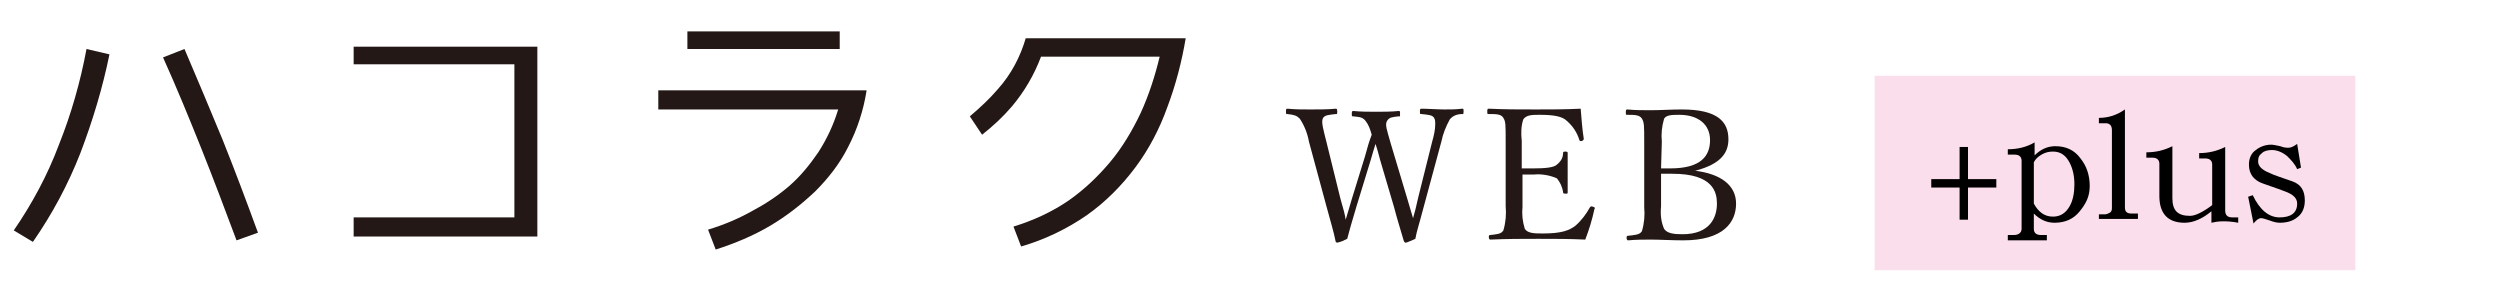
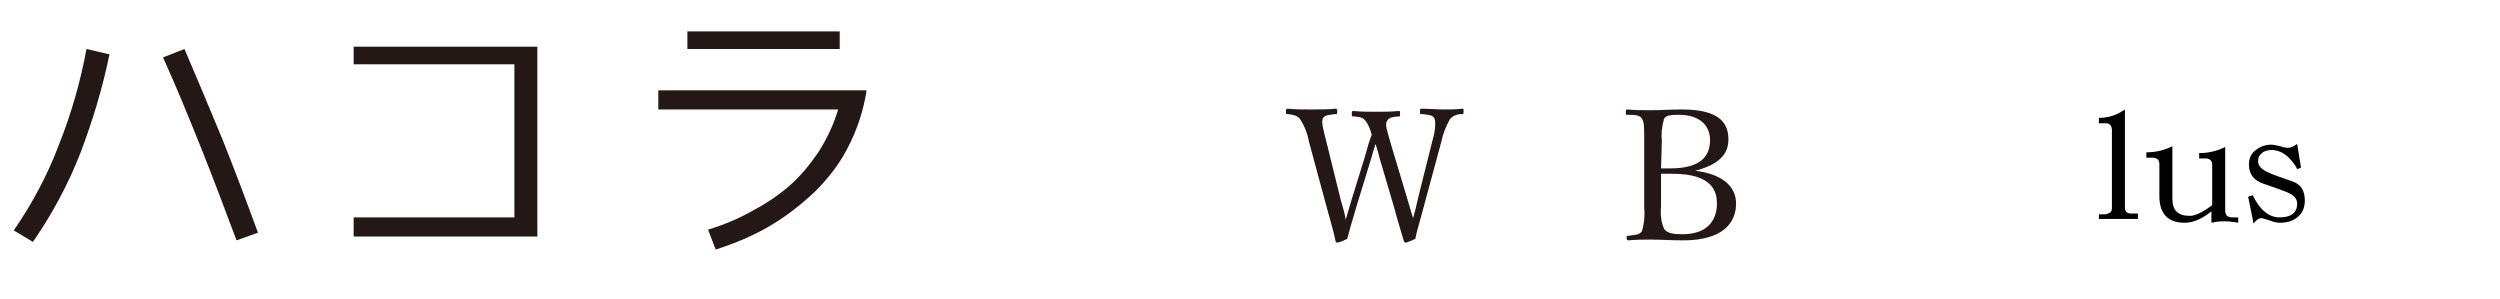
<svg xmlns="http://www.w3.org/2000/svg" version="1.1" id="レイヤー_1" x="0px" y="0px" viewBox="0 0 326.6 39" style="enable-background:new 0 0 326.6 39;" xml:space="preserve">
  <style type="text/css">
	.st0{fill:#231815;}
	.st1{fill:#FADEEB;}
	.st2{enable-background:new    ;}
</style>
  <path class="st0" d="M183.8,25.8c0.4,1.4,0.6,2,0.8,2.7c0.2-0.7,0.4-1.4,0.7-2.8l1.8-7.2c0.2-0.7,0.4-1.5,0.4-2.3  c0-0.2,0-0.5-0.1-0.7c-0.2-0.5-0.8-0.5-1.7-0.6c-0.2,0-0.2,0-0.2-0.3s0-0.4,0.2-0.4c0.8,0,2.1,0.1,3,0.1s1.5,0,2.3-0.1  c0.2,0,0.2,0,0.2,0.4s-0.1,0.3-0.2,0.3c-0.6,0-1.2,0.2-1.6,0.7c-0.5,0.9-0.9,1.9-1.1,2.9L186,27c-0.6,2.3-0.9,3.1-1.1,4.2  c-1.1,0.5-1.2,0.5-1.3,0.5s-0.1-0.1-0.2-0.2c-0.4-1.4-0.8-2.6-1.3-4.5l-1.8-6.1c-0.2-0.8-0.4-1.5-0.6-2.1c-0.2,0.6-0.4,1.3-0.6,2  l-1.9,6.2c-0.7,2.3-0.9,3.1-1.2,4.2c-0.4,0.2-0.8,0.4-1.3,0.5c-0.1,0-0.2-0.1-0.2-0.1c-0.3-1.5-0.7-2.7-1.2-4.6l-2.3-8.5  c-0.2-1.1-0.6-2.1-1.2-3c-0.4-0.4-0.7-0.5-1.6-0.6c-0.2,0-0.2,0-0.2-0.3s0-0.4,0.2-0.4c1,0.1,2,0.1,3,0.1s2.4,0,3.3-0.1  c0.1,0,0.2,0,0.2,0.4s-0.1,0.3-0.2,0.3c-0.8,0.1-1.5,0.1-1.7,0.6s0.1,1.5,0.5,3.1l1.8,7.3c0.4,1.4,0.6,2.1,0.7,2.8  c0.2-0.7,0.4-1.3,0.8-2.7l1.7-5.5c0.4-1.5,0.6-2.1,0.9-2.9c-0.2-0.7-0.4-1.3-0.8-1.8c-0.4-0.5-0.7-0.5-1.6-0.6c-0.2,0-0.2,0-0.2-0.3  s0-0.4,0.2-0.4c1,0.1,2.1,0.1,3,0.1s1.9,0,2.9-0.1c0.2,0,0.2,0,0.2,0.4s0,0.3-0.2,0.3c-0.8,0.1-1.2,0.1-1.5,0.6  c-0.3,0.5,0,1.2,0.5,3L183.8,25.8z" />
-   <path class="st0" d="M198.9,27c-0.1,1,0,1.9,0.3,2.9c0.4,0.6,1.3,0.6,2.4,0.6c2.4,0,3.4-0.4,4.2-1c0.8-0.7,1.4-1.5,1.9-2.4  c0.1-0.1,0.1-0.2,0.4-0.1s0.3,0.2,0.2,0.3c-0.3,1.4-0.7,2.7-1.2,4c-2.1-0.1-4.1-0.1-6.1-0.1s-4.2,0-6.3,0.1c-0.1,0-0.2-0.1-0.2-0.3  s0-0.3,0.2-0.3c0.8-0.1,1.4-0.1,1.7-0.6c0.3-1,0.4-2.1,0.3-3.2v-8.4c0-2.3,0-2.6-0.3-3.1s-0.9-0.5-1.9-0.5c-0.2,0-0.2,0-0.2-0.3  s0-0.4,0.2-0.4c2,0.1,4.1,0.1,6.1,0.1s3.9,0,5.9-0.1c0.1,1.2,0.2,2.7,0.4,3.9c0,0.1,0,0.2-0.2,0.3s-0.4,0-0.4-0.2  c-0.3-0.9-0.8-1.7-1.6-2.4c-0.6-0.6-1.7-0.8-3.6-0.8c-0.9,0-1.7,0-2.1,0.6c-0.3,0.9-0.3,1.9-0.2,2.8V22c0.4,0,1,0,1.5,0  c1.5,0,2.7-0.1,3.1-0.5c0.5-0.4,0.8-0.9,0.8-1.5c0-0.1,0-0.2,0.3-0.2s0.3,0.1,0.3,0.2c0,0.8,0,1.6,0,2.4s0,1.8,0,2.7  c0,0.2,0,0.2-0.3,0.2s-0.3-0.1-0.3-0.2c-0.1-0.7-0.4-1.3-0.8-1.8c-0.9-0.4-2-0.6-3-0.5c-0.5,0-1.1,0-1.5,0L198.9,27z" />
  <path class="st0" d="M221.4,22.3c3.4,0.4,5.4,1.9,5.4,4.3s-1.6,4.8-6.9,4.8c-1.4,0-3.1-0.1-4.2-0.1c-0.9,0-2,0-3,0.1  c-0.1,0-0.2-0.1-0.2-0.3s0-0.3,0.2-0.3c0.8-0.1,1.5-0.1,1.8-0.6c0.3-1,0.4-2.1,0.3-3.1v-8.5c0-2.2,0-2.6-0.3-3.1s-1-0.5-1.9-0.5  c-0.2,0-0.2,0-0.2-0.3s0-0.4,0.2-0.4c1,0.1,2,0.1,3.1,0.1s2.7-0.1,4-0.1c4.7,0,6.1,1.6,6.1,3.9c0,1.7-0.9,3.2-4.3,4.1H221.4z   M217,22c0.4,0,0.7,0,1.2,0c4.1,0,5.2-1.7,5.2-3.7s-1.5-3.3-4-3.3c-0.9,0-1.7,0-2,0.5c-0.3,1-0.4,2-0.3,3L217,22z M217,27  c-0.1,1,0,2,0.4,2.9c0.4,0.6,1.3,0.7,2.4,0.7c3.6,0,4.5-2.2,4.5-4c0-1.5-0.5-3.9-5.8-3.9c-0.4,0-0.9,0-1.5,0L217,27z" />
  <path class="st0" d="M14.3,7.1c-0.9,4.4-2.2,8.7-3.8,12.9c-1.6,4.1-3.7,8-6.2,11.6l-2.5-1.5c2.4-3.5,4.4-7.2,5.9-11.2  c1.6-4,2.8-8.2,3.6-12.5L14.3,7.1z M30.9,31.4c-1.5-4-3-8-4.6-12s-3.2-7.9-5-11.9l2.8-1.1c1.7,4,3.4,8,5,11.9c1.6,4,3.1,8,4.6,12.1  L30.9,31.4z" />
  <path class="st0" d="M70.2,30.9h-24v-2.5h21v-20h-21V6.1h24V30.9z" />
  <path class="st0" d="M113.2,11.9c-0.4,2.5-1.2,5-2.4,7.3c-1.1,2.2-2.6,4.1-4.3,5.8c-1.8,1.7-3.7,3.2-5.9,4.5  c-2.2,1.3-4.6,2.3-7.1,3.1l-1-2.6c2-0.6,3.9-1.4,5.7-2.4c1.7-0.9,3.4-2,4.9-3.3s2.7-2.8,3.8-4.4c1.1-1.7,2-3.6,2.6-5.6H86v-2.5h27.2  V11.9z M109.7,6.4H89.8V4.1h19.9L109.7,6.4z" />
-   <path class="st0" d="M134,5c-0.7,2.4-1.9,4.7-3.6,6.6c-1.1,1.3-2.4,2.5-3.7,3.6l1.6,2.4c1.4-1.1,2.7-2.3,3.9-3.7  c1.6-1.9,2.9-4.1,3.8-6.5h15.5c-0.6,2.5-1.4,5-2.5,7.4c-1.1,2.3-2.4,4.5-4,6.4s-3.4,3.6-5.4,5c-2.2,1.5-4.6,2.6-7.2,3.4l1,2.6  c3.1-0.9,6-2.3,8.6-4.1c2.4-1.7,4.5-3.8,6.3-6.2s3.2-5.1,4.2-7.9c1.1-2.9,1.9-6,2.4-9C154.9,5,134,5,134,5z" />
-   <rect x="244.9" y="9.9" class="st1" width="62.8" height="25.4" />
  <g class="st2">
-     <path d="M257.1,24.5v4.2H256v-4.2h-3.7v-1.1h3.7v-4.2h1.1v4.2h3.7v1.1H257.1z" />
-     <path d="M271.7,27.6c-0.8,1-1.9,1.5-3.3,1.5c-1,0-1.9-0.4-2.7-1.2v2c0,0.5,0.3,0.8,0.9,0.8h0.8v0.7h-5.1v-0.7h0.8   c0.6,0,1-0.3,1-0.8V21c0-0.5-0.3-0.8-0.9-0.8h-0.9v-0.7c1.3,0,2.5-0.3,3.5-0.9v1.7c0.8-0.8,1.7-1.2,2.7-1.2c1.4,0,2.5,0.5,3.3,1.6   c0.8,1,1.2,2.2,1.2,3.6S272.5,26.6,271.7,27.6z M270.4,21.3c-0.5-1-1.2-1.5-2.2-1.5c-0.5,0-1,0.1-1.5,0.4c-0.5,0.3-0.8,0.6-1,1v5.4   c0.6,1.1,1.4,1.7,2.5,1.7c1,0,1.7-0.5,2.2-1.4c0.4-0.7,0.6-1.7,0.6-2.8C271,23,270.8,22.1,270.4,21.3z" />
    <path d="M274.2,28.8V28h0.8c0.2,0,0.4-0.1,0.6-0.2c0.2-0.1,0.3-0.3,0.3-0.6V17c0-0.6-0.3-0.9-0.8-0.9h-0.9v-0.7   c1.3,0,2.4-0.4,3.4-1.1v12.8c0,0.6,0.3,0.8,0.9,0.8h0.8v0.7H274.2z" />
    <path d="M288.9,29.1v-1.5c-1.2,1-2.4,1.5-3.5,1.5c-2.2,0-3.3-1.2-3.3-3.5v-4.2c0-0.5-0.3-0.8-0.9-0.8h-0.8v-0.7   c1.3,0,2.4-0.3,3.4-0.8v6.8c0,1.6,0.7,2.3,2.3,2.3c0.7,0,1.7-0.5,2.9-1.4v-5.3c0-0.5-0.3-0.8-0.9-0.8h-0.8v-0.7   c1.3,0,2.4-0.3,3.4-0.8v8.3c0,0.6,0.3,0.9,0.9,0.9h0.8v0.7C290.8,28.8,289.7,28.9,288.9,29.1z" />
    <path d="M300.1,28.4c-0.6,0.5-1.4,0.7-2.3,0.7c-0.3,0-0.8-0.1-1.3-0.3c-0.6-0.2-0.9-0.3-1.1-0.3c-0.3,0-0.6,0.2-1,0.7l-0.7-3.5   l0.6-0.2c0.9,1.9,2.1,2.9,3.5,2.9c1.5,0,2.3-0.6,2.3-1.8c0-0.7-0.5-1.2-1.6-1.6c-0.2-0.1-1.1-0.4-2.8-1c-1.2-0.4-1.9-1.2-1.9-2.5   c0-0.8,0.3-1.5,0.9-1.9c0.5-0.4,1.2-0.7,2-0.7c0.3,0,0.7,0.1,1.2,0.2c0.5,0.2,0.8,0.2,1.1,0.2c0.3,0,0.7-0.2,1.1-0.5l0.5,3.1   l-0.5,0.2c-0.3-0.7-0.8-1.2-1.3-1.7c-0.6-0.5-1.3-0.8-2-0.8c-0.5,0-1,0.1-1.3,0.4c-0.4,0.3-0.5,0.6-0.5,1.1c0,0.6,0.5,1.1,1.5,1.5   c0.6,0.3,1.6,0.6,3,1.1c1.1,0.4,1.6,1.2,1.6,2.5C301.1,27.1,300.8,27.9,300.1,28.4z" />
  </g>
</svg>